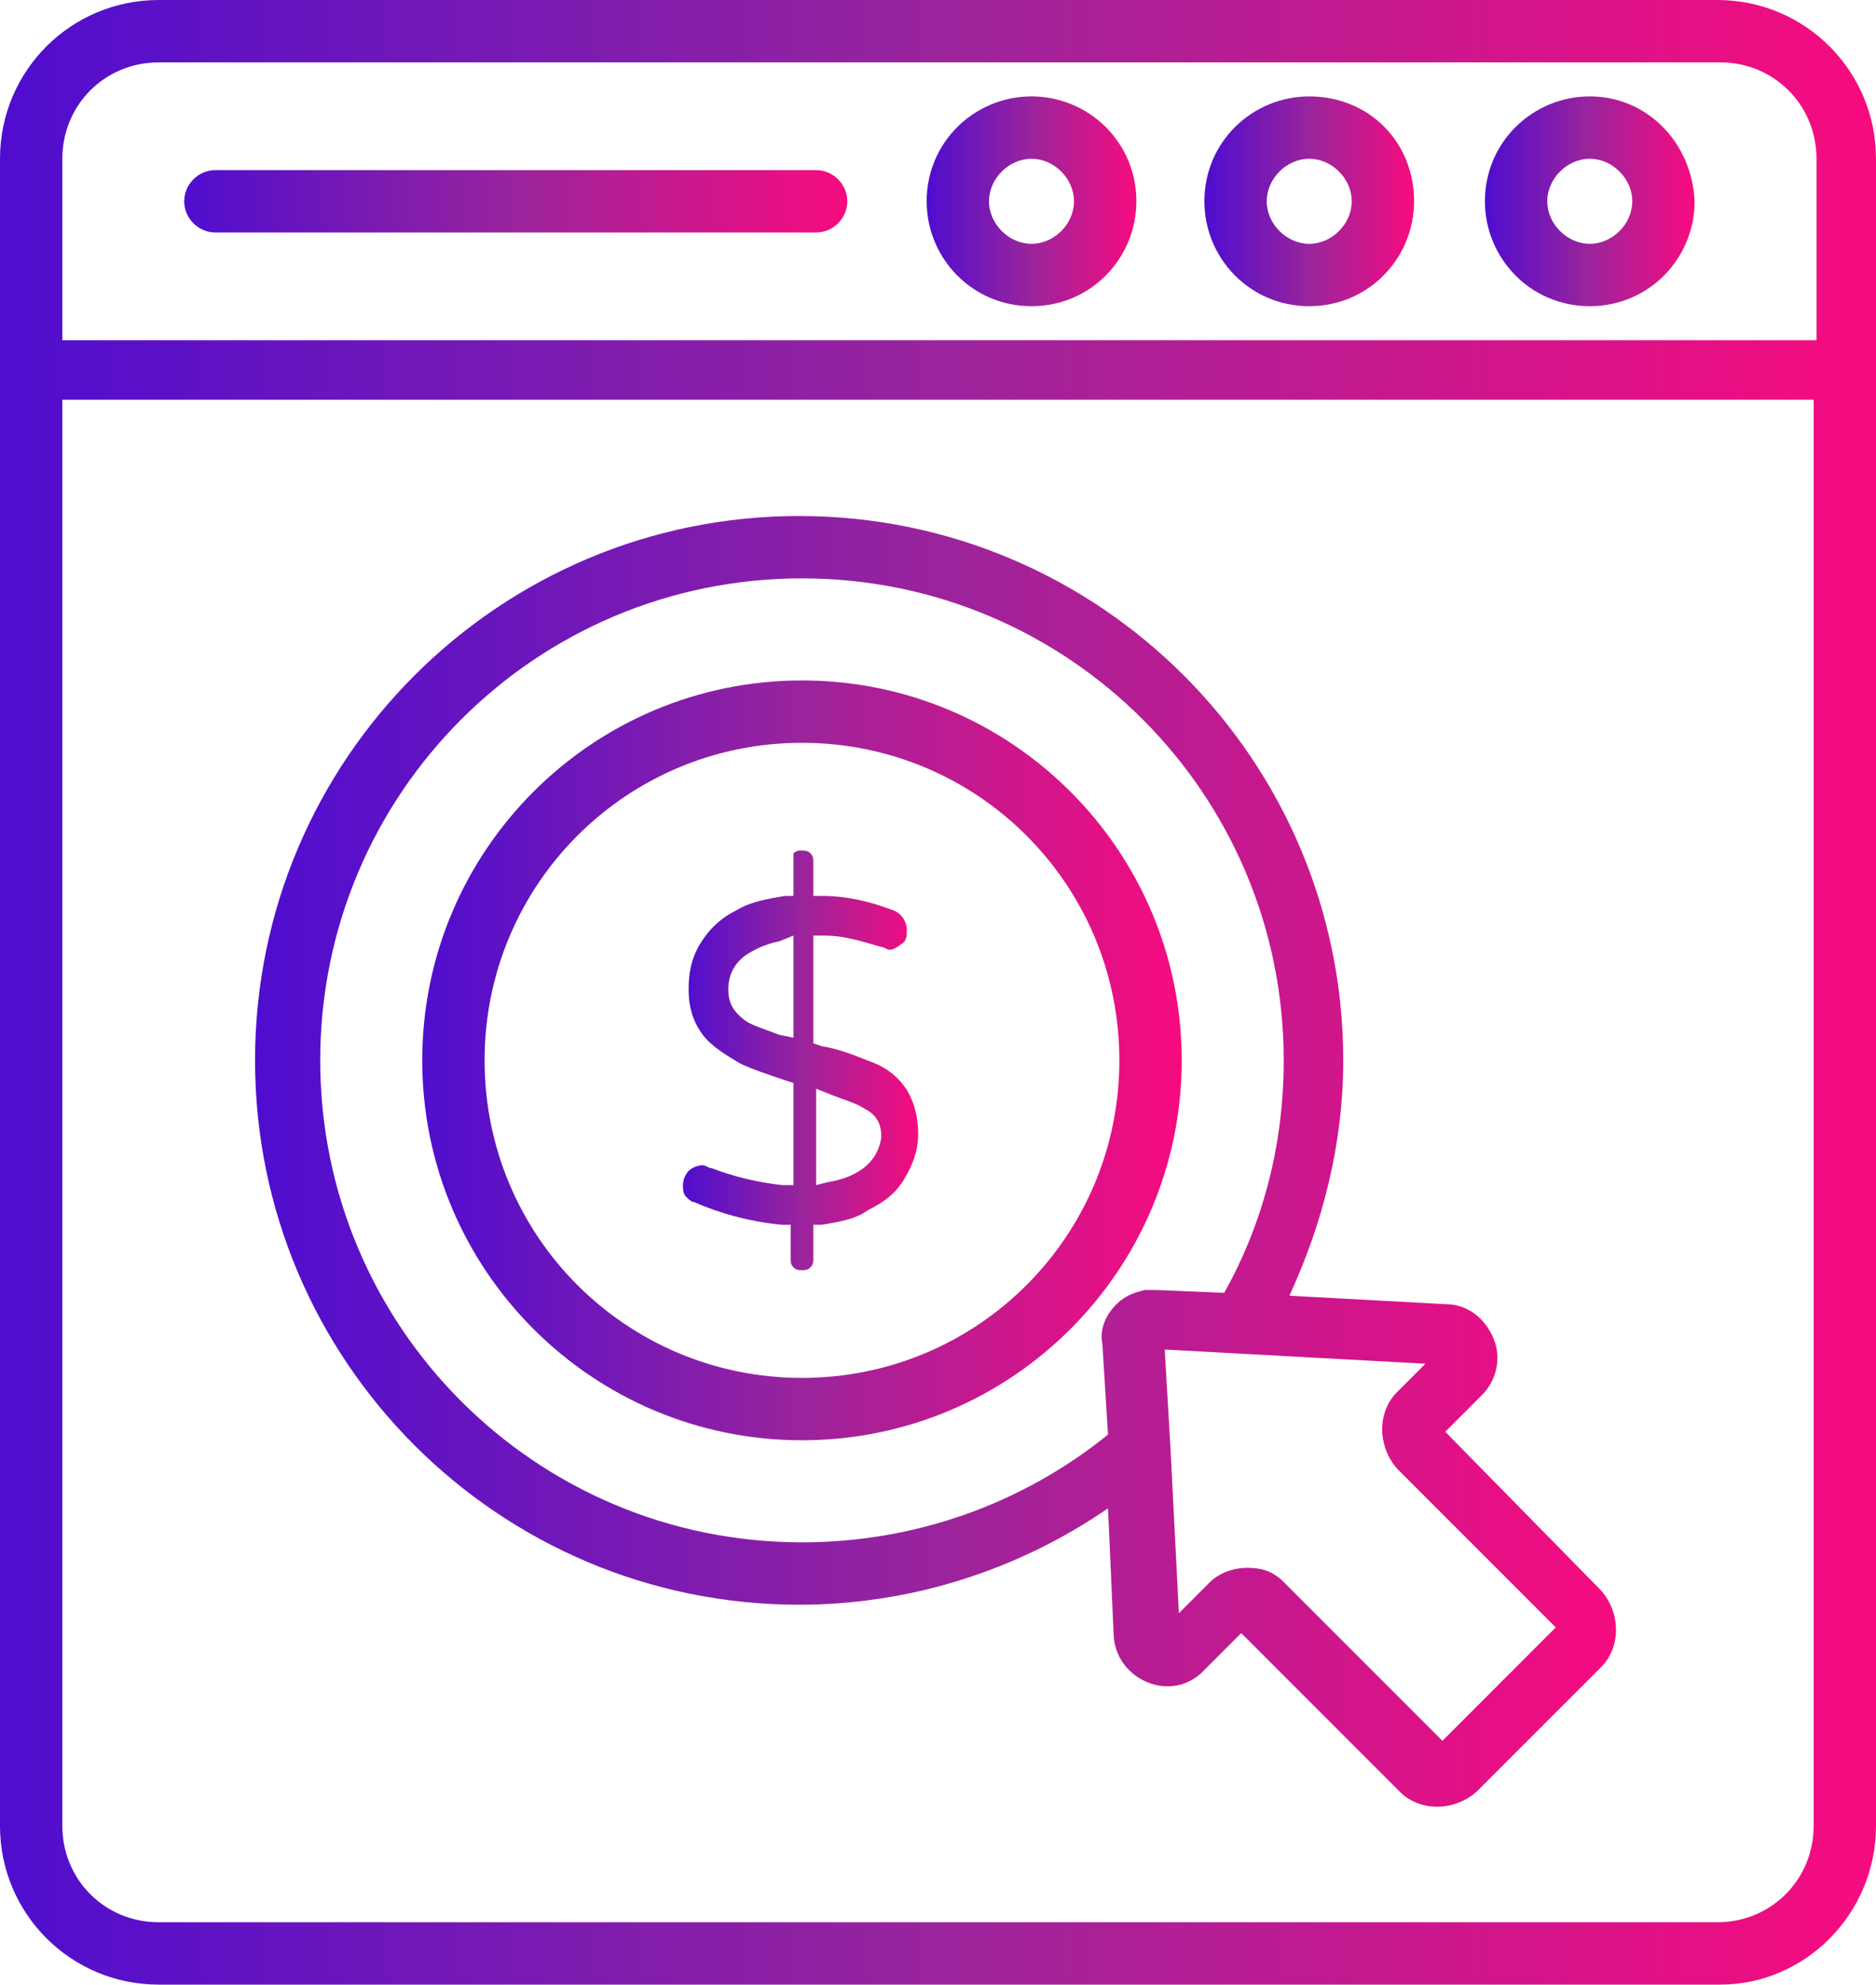
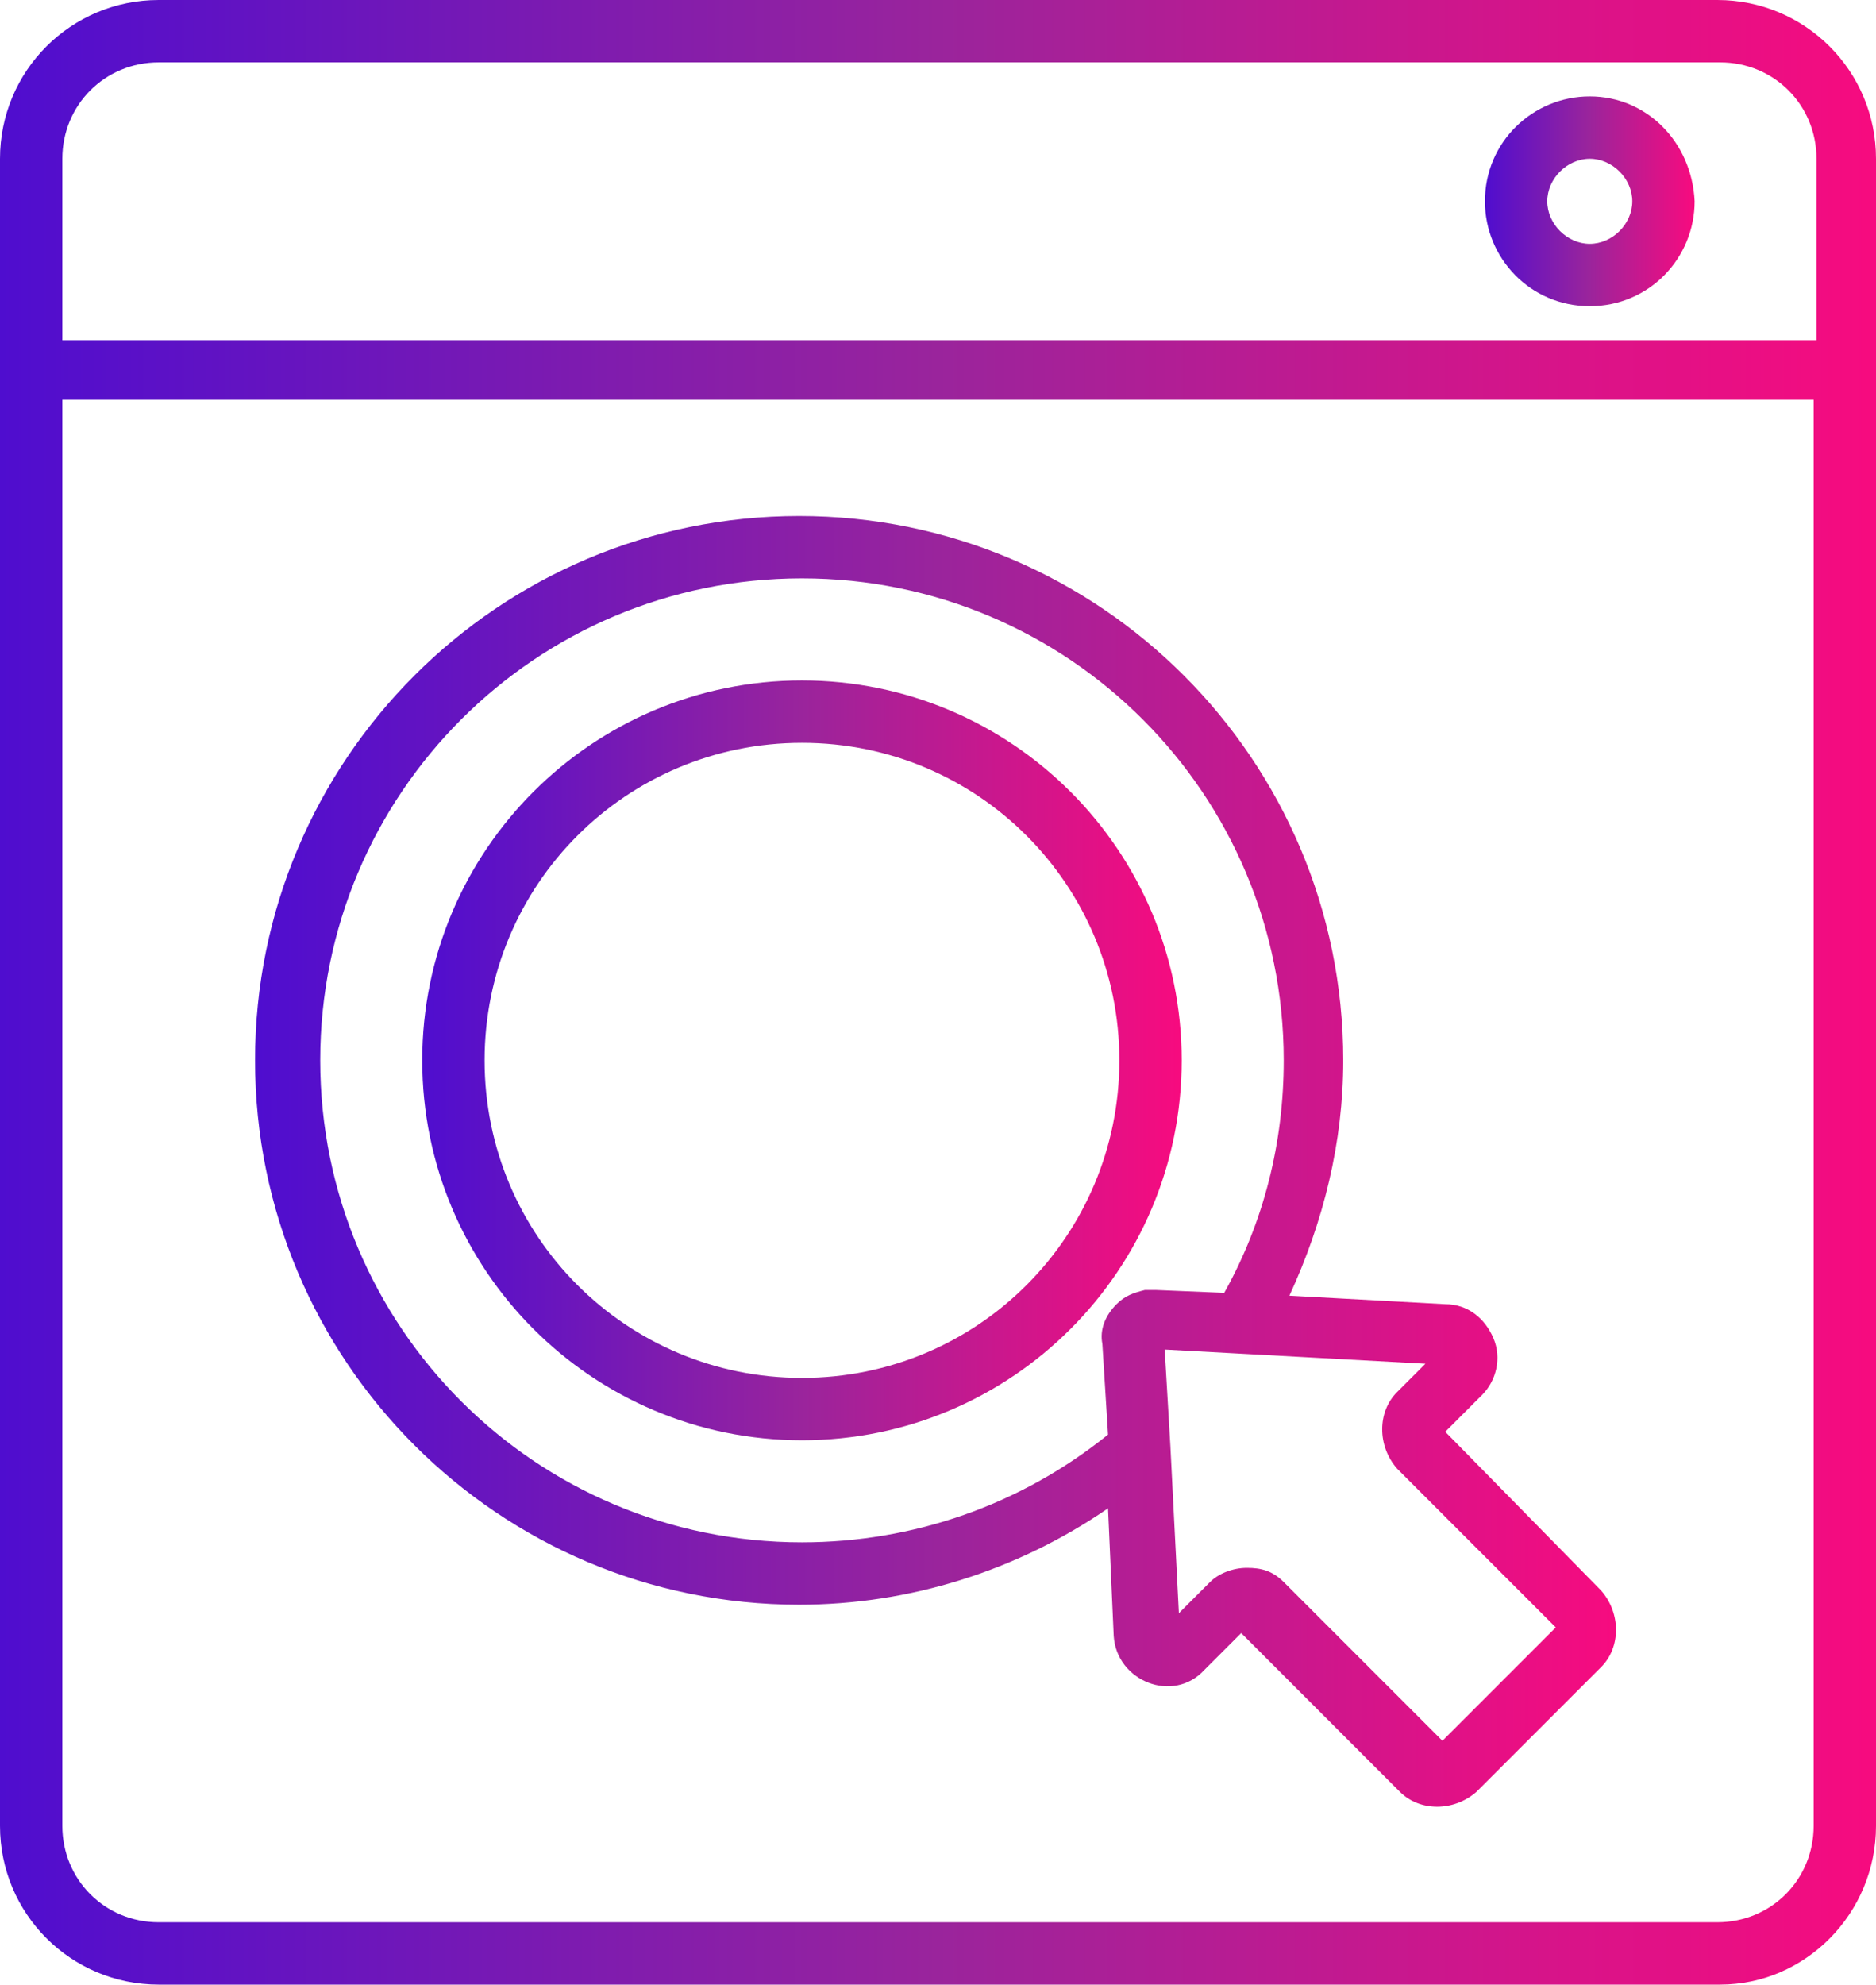
<svg xmlns="http://www.w3.org/2000/svg" version="1.1" id="Layer_1" x="0px" y="0px" viewBox="0 0 66.2 70" style="enable-background:new 0 0 66.2 70;" xml:space="preserve">
  <style type="text/css">
	.st0{fill:url(#SVGID_1_);}
	.st1{fill:url(#SVGID_2_);}
	.st2{fill:url(#SVGID_3_);}
	.st3{fill:url(#SVGID_4_);}
	.st4{fill:url(#SVGID_5_);}
	.st5{fill:url(#SVGID_6_);}
	.st6{fill:url(#SVGID_7_);}
	.st7{fill:url(#SVGID_8_);}
</style>
  <g>
    <linearGradient id="SVGID_1_" gradientUnits="userSpaceOnUse" x1="52.389" y1="7.063" x2="59.745" y2="7.063">
      <stop offset="0" style="stop-color:#4F0DCF" />
      <stop offset="0.5" style="stop-color:#9A249C" />
      <stop offset="1" style="stop-color:#F70B7F" />
    </linearGradient>
    <path class="st0" d="M56.1,3.4c-2,0-3.7,1.6-3.7,3.7c0,2,1.6,3.7,3.7,3.7s3.7-1.7,3.7-3.7C59.7,5,58.1,3.4,56.1,3.4z M56.1,8.6   c-0.8,0-1.5-0.7-1.5-1.5c0-0.8,0.7-1.5,1.5-1.5s1.5,0.7,1.5,1.5C57.6,7.9,56.9,8.6,56.1,8.6z" />
    <linearGradient id="SVGID_2_" gradientUnits="userSpaceOnUse" x1="0" y1="35" x2="66.235" y2="35">
      <stop offset="0" style="stop-color:#4F0DCF" />
      <stop offset="0.5" style="stop-color:#9A249C" />
      <stop offset="1" style="stop-color:#F70B7F" />
    </linearGradient>
    <path class="st1" d="M66.2,64.4c0-8.2,0-53,0-58.8c0-3.1-2.5-5.6-5.6-5.6H5.6C2.5,0,0,2.5,0,5.6c0,26.7,0,47.8,0,58.8   C0,67.5,2.5,70,5.6,70h55.1C63.7,70,66.2,67.5,66.2,64.4z M2.2,5.6c0-1.9,1.5-3.4,3.4-3.4h55.1c1.9,0,3.4,1.5,3.4,3.4v6.4H2.2V5.6z    M2.2,64.4V14.1H64v50.3c0,1.9-1.5,3.4-3.4,3.4H5.6C3.7,67.8,2.2,66.3,2.2,64.4z" />
    <linearGradient id="SVGID_3_" gradientUnits="userSpaceOnUse" x1="42.547" y1="7.063" x2="49.903" y2="7.063">
      <stop offset="0" style="stop-color:#4F0DCF" />
      <stop offset="0.5" style="stop-color:#9A249C" />
      <stop offset="1" style="stop-color:#F70B7F" />
    </linearGradient>
-     <path class="st2" d="M46.2,3.4c-2,0-3.7,1.6-3.7,3.7c0,2,1.6,3.7,3.7,3.7s3.7-1.7,3.7-3.7C49.9,5,48.3,3.4,46.2,3.4z M46.2,8.6   c-0.8,0-1.5-0.7-1.5-1.5c0-0.8,0.7-1.5,1.5-1.5s1.5,0.7,1.5,1.5C47.7,7.9,47,8.6,46.2,8.6z" />
    <linearGradient id="SVGID_4_" gradientUnits="userSpaceOnUse" x1="32.706" y1="7.063" x2="40.062" y2="7.063">
      <stop offset="0" style="stop-color:#4F0DCF" />
      <stop offset="0.5" style="stop-color:#9A249C" />
      <stop offset="1" style="stop-color:#F70B7F" />
    </linearGradient>
-     <path class="st3" d="M36.4,3.4c-2,0-3.7,1.6-3.7,3.7c0,2,1.6,3.7,3.7,3.7s3.7-1.7,3.7-3.7C40.1,5,38.4,3.4,36.4,3.4z M36.4,8.6   c-0.8,0-1.5-0.7-1.5-1.5c0-0.8,0.7-1.5,1.5-1.5s1.5,0.7,1.5,1.5C37.9,7.9,37.2,8.6,36.4,8.6z" />
    <linearGradient id="SVGID_5_" gradientUnits="userSpaceOnUse" x1="6.49" y1="7.063" x2="29.887" y2="7.063">
      <stop offset="0" style="stop-color:#4F0DCF" />
      <stop offset="0.5" style="stop-color:#9A249C" />
      <stop offset="1" style="stop-color:#F70B7F" />
    </linearGradient>
-     <path class="st4" d="M28.8,6H7.6C7,6,6.5,6.5,6.5,7.1c0,0.6,0.5,1.1,1.1,1.1h21.2c0.6,0,1.1-0.5,1.1-1.1C29.9,6.5,29.4,6,28.8,6z" />
    <linearGradient id="SVGID_6_" gradientUnits="userSpaceOnUse" x1="14.89" y1="37.422" x2="41.675" y2="37.422">
      <stop offset="0" style="stop-color:#4F0DCF" />
      <stop offset="0.5" style="stop-color:#9A249C" />
      <stop offset="1" style="stop-color:#F70B7F" />
    </linearGradient>
    <path class="st5" d="M28.3,24c-7.4,0-13.4,6-13.4,13.4s6,13.4,13.4,13.4s13.4-6,13.4-13.4S35.7,24,28.3,24z M28.3,48.6   c-6.2,0-11.2-5-11.2-11.2c0-6.2,5-11.2,11.2-11.2s11.2,5,11.2,11.2C39.5,43.6,34.5,48.6,28.3,48.6z" />
    <linearGradient id="SVGID_7_" gradientUnits="userSpaceOnUse" x1="24.087" y1="37.421" x2="32.485" y2="37.421">
      <stop offset="0" style="stop-color:#4F0DCF" />
      <stop offset="0.5" style="stop-color:#9A249C" />
      <stop offset="1" style="stop-color:#F70B7F" />
    </linearGradient>
-     <path class="st6" d="M30.6,37.4c-0.5-0.2-1-0.4-1.6-0.5l-0.3-0.1V33l0.4,0c0.7,0,1.3,0.2,2,0.4c0.1,0,0.2,0.1,0.3,0.1   c0.1,0,0.3-0.1,0.4-0.2C32,33.2,32,33,32,32.8c0-0.3-0.2-0.6-0.5-0.7c-0.8-0.3-1.6-0.5-2.5-0.5l-0.3,0v-1.2c0-0.1,0-0.2-0.1-0.3   c-0.1-0.1-0.2-0.1-0.3-0.1c-0.1,0-0.2,0-0.3,0.1C28,30.2,28,30.3,28,30.4v1.2l-0.3,0c-0.6,0.1-1.2,0.2-1.7,0.5   c-0.6,0.3-1,0.7-1.3,1.2c-0.3,0.5-0.4,1-0.4,1.6c0,0.7,0.2,1.2,0.5,1.6c0.3,0.4,0.8,0.7,1.3,1c0.4,0.2,1,0.4,1.6,0.6l0.3,0.1v3.6   l-0.4,0c-0.9-0.1-1.7-0.3-2.5-0.6c-0.1,0-0.2-0.1-0.3-0.1c-0.2,0-0.4,0.1-0.5,0.2c-0.1,0.1-0.2,0.3-0.2,0.5c0,0.1,0,0.3,0.1,0.4   c0.1,0.1,0.2,0.2,0.3,0.2c0.9,0.4,2,0.7,3.1,0.8l0.3,0v1.2c0,0.1,0,0.2,0.1,0.3c0.1,0.1,0.2,0.1,0.3,0.1c0.1,0,0.2,0,0.3-0.1   c0.1-0.1,0.1-0.2,0.1-0.3v-1.2l0.3,0c0.6-0.1,1.2-0.2,1.6-0.5c0.6-0.3,1-0.6,1.3-1.1c0.3-0.5,0.5-1,0.5-1.6c0-0.7-0.2-1.3-0.5-1.7   C31.6,37.9,31.2,37.6,30.6,37.4z M28,36.6l-0.5-0.1c-0.5-0.2-0.9-0.3-1.2-0.5c-0.4-0.3-0.6-0.6-0.6-1.1c0-0.5,0.2-0.9,0.6-1.2   c0.3-0.2,0.7-0.4,1.2-0.5L28,33V36.6z M29.2,41.7l-0.4,0.1v-3.4l0.5,0.2c0.5,0.2,0.9,0.3,1.2,0.5c0.4,0.2,0.6,0.5,0.6,1   C31,40.9,30.4,41.5,29.2,41.7z" />
    <linearGradient id="SVGID_8_" gradientUnits="userSpaceOnUse" x1="9.075" y1="40.97" x2="57.16" y2="40.97">
      <stop offset="0" style="stop-color:#4F0DCF" />
      <stop offset="0.5" style="stop-color:#9A249C" />
      <stop offset="1" style="stop-color:#F70B7F" />
    </linearGradient>
    <path class="st7" d="M51,50.5l1.3-1.3c0.5-0.5,0.7-1.3,0.4-2c-0.3-0.7-0.9-1.2-1.7-1.2l-5.5-0.3c1.2-2.6,1.9-5.4,1.9-8.3   c0-10.6-8.6-19.2-19.2-19.2c-10.6,0-19.2,8.6-19.2,19.2c0,10.6,8.6,19.2,19.2,19.2c3.9,0,7.7-1.2,10.9-3.4l0.2,4.5   c0.1,1.6,2.1,2.4,3.2,1.2l1.3-1.3l5.6,5.6c0.7,0.7,1.9,0.7,2.7,0l4.4-4.4c0.7-0.7,0.7-1.9,0-2.7L51,50.5z M28.3,54.4   c-9.4,0-17-7.6-17-17c0-9.4,7.6-17,17-17c9.4,0,17,7.6,17,17c0,2.9-0.7,5.7-2.1,8.2l-2.4-0.1c-0.1,0-0.3,0-0.4,0   c-0.4,0.1-0.7,0.2-1,0.5c0,0,0,0,0,0c0,0,0,0,0,0s0,0,0,0c-0.4,0.4-0.6,0.9-0.5,1.4l0.2,3.2C36,53.1,32.2,54.4,28.3,54.4z    M50.9,61.4l-5.6-5.6c-0.4-0.4-0.8-0.5-1.3-0.5s-1,0.2-1.3,0.5l-1.1,1.1L41.3,51c0,0,0,0,0,0l-0.2-3.4l9.2,0.5l-1,1   c-0.7,0.7-0.7,1.9,0,2.7l5.6,5.6L50.9,61.4z" />
  </g>
</svg>